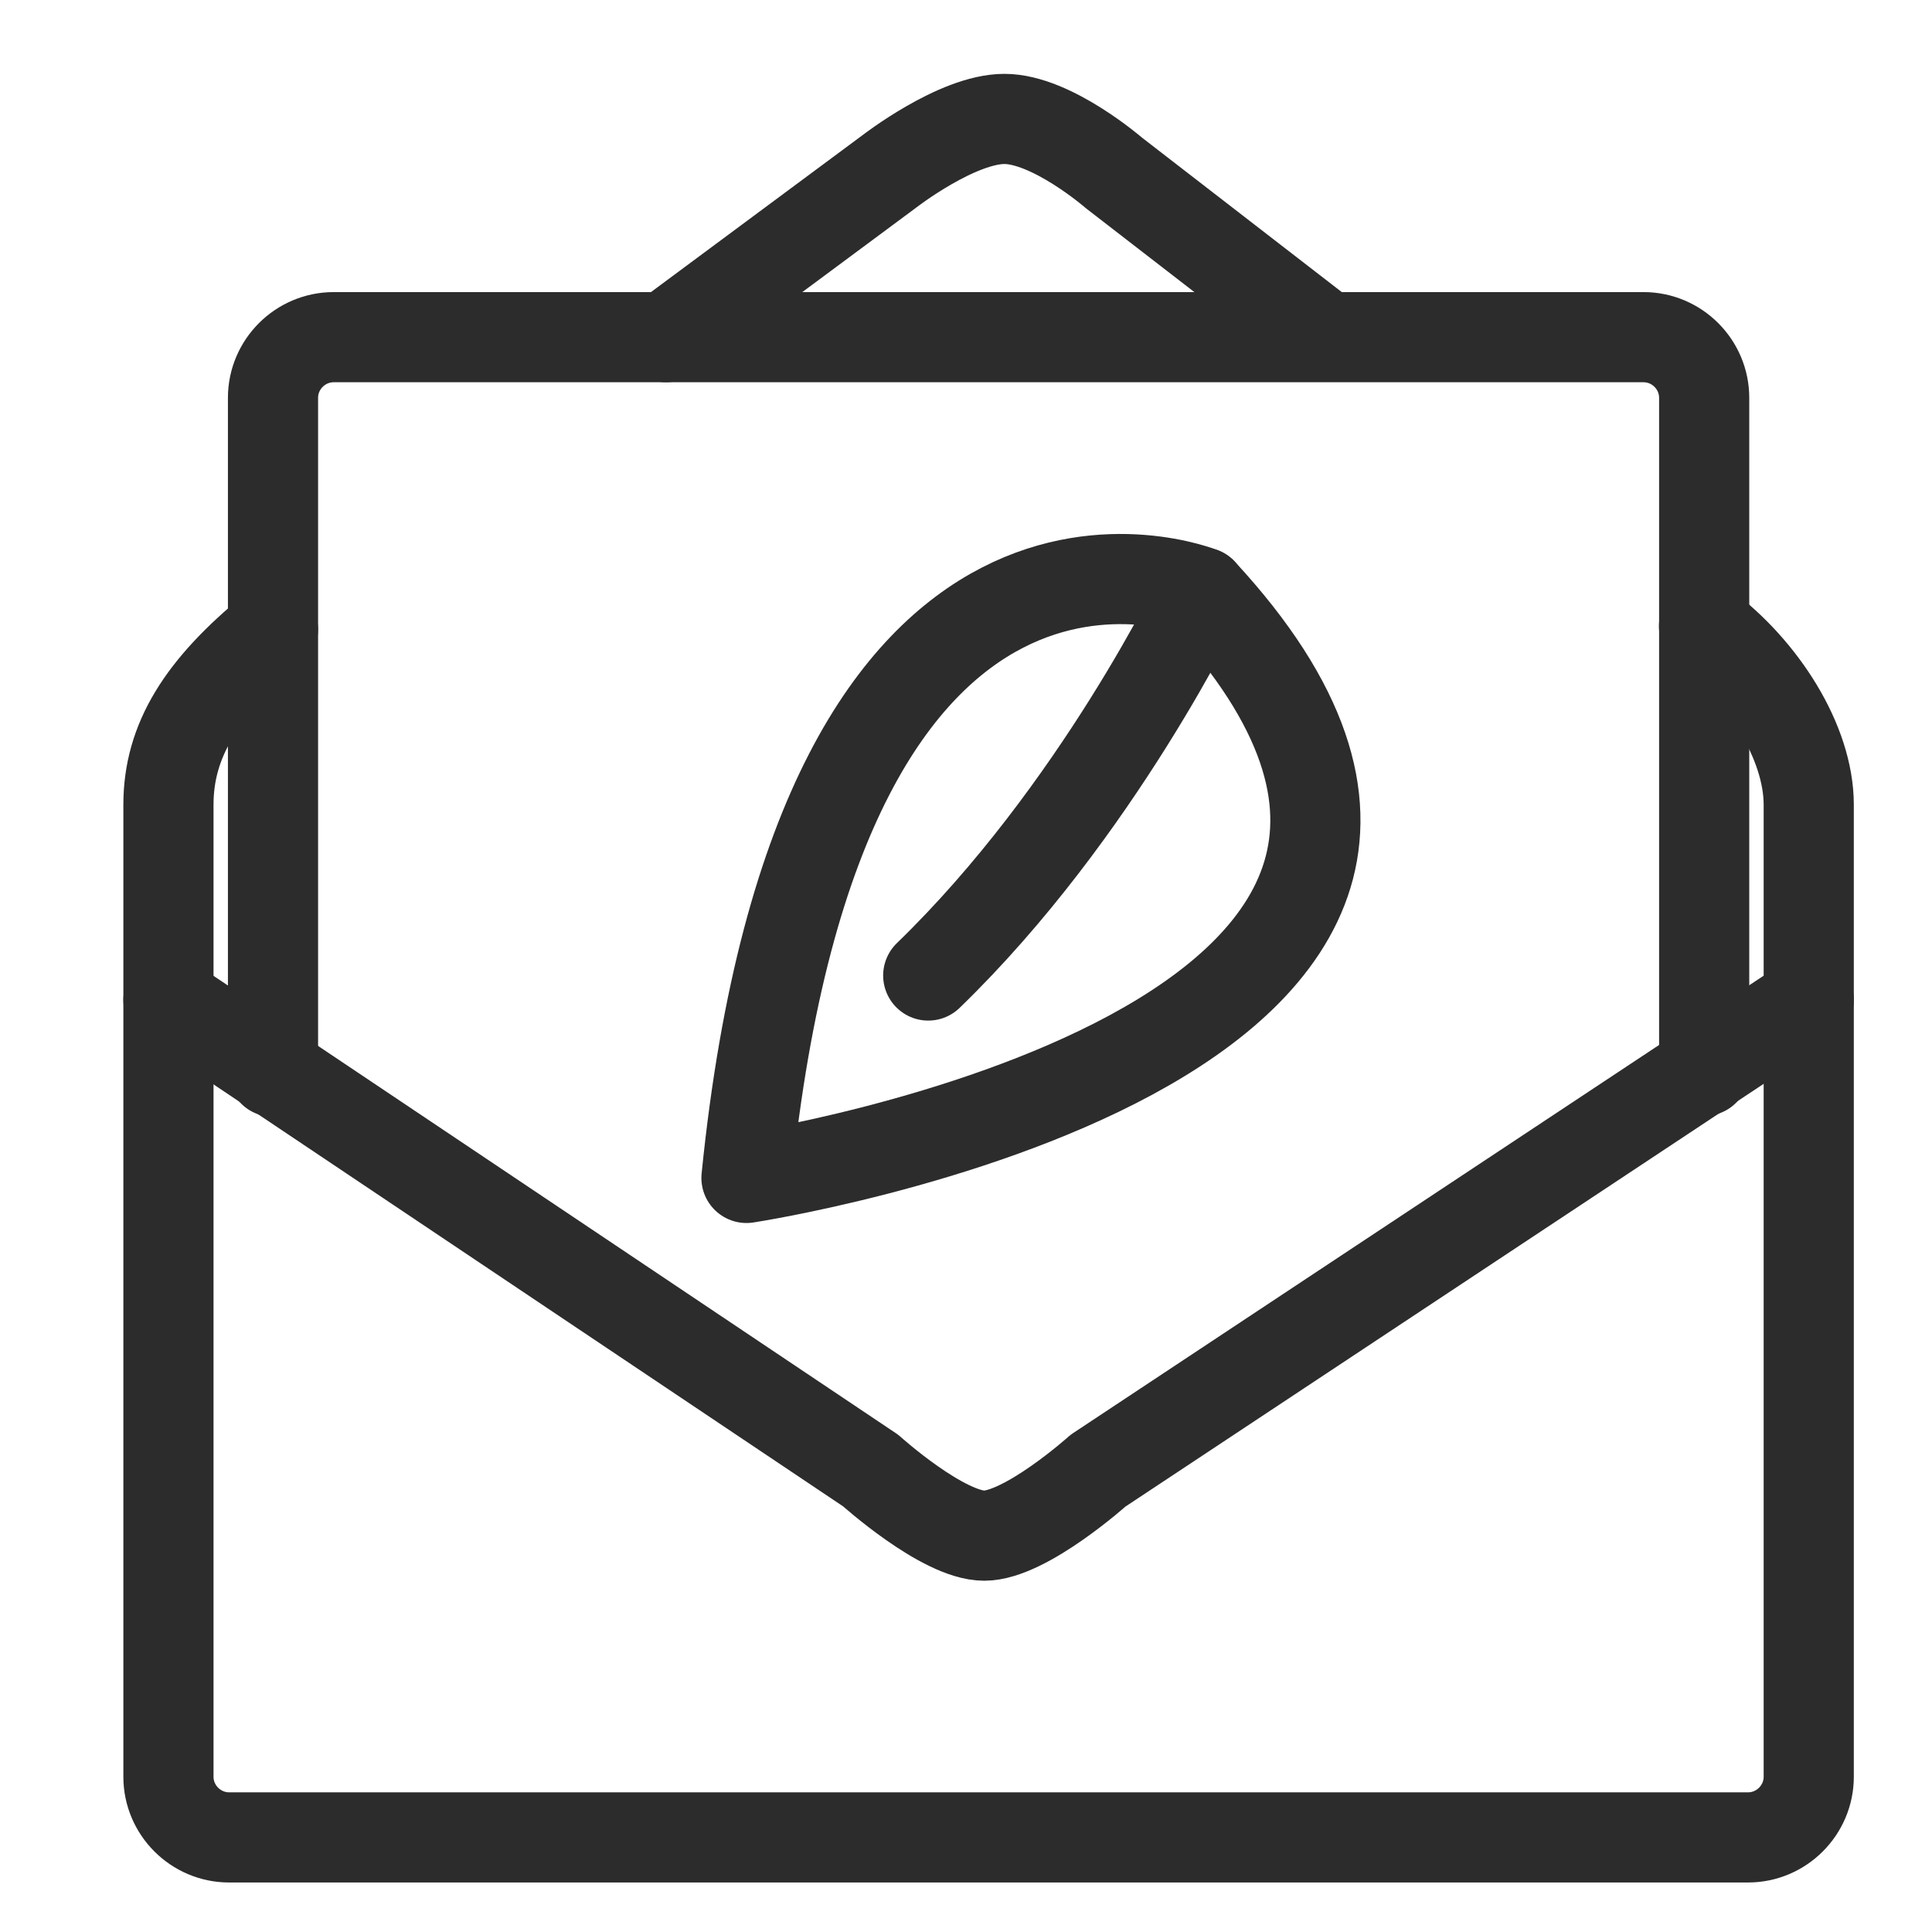
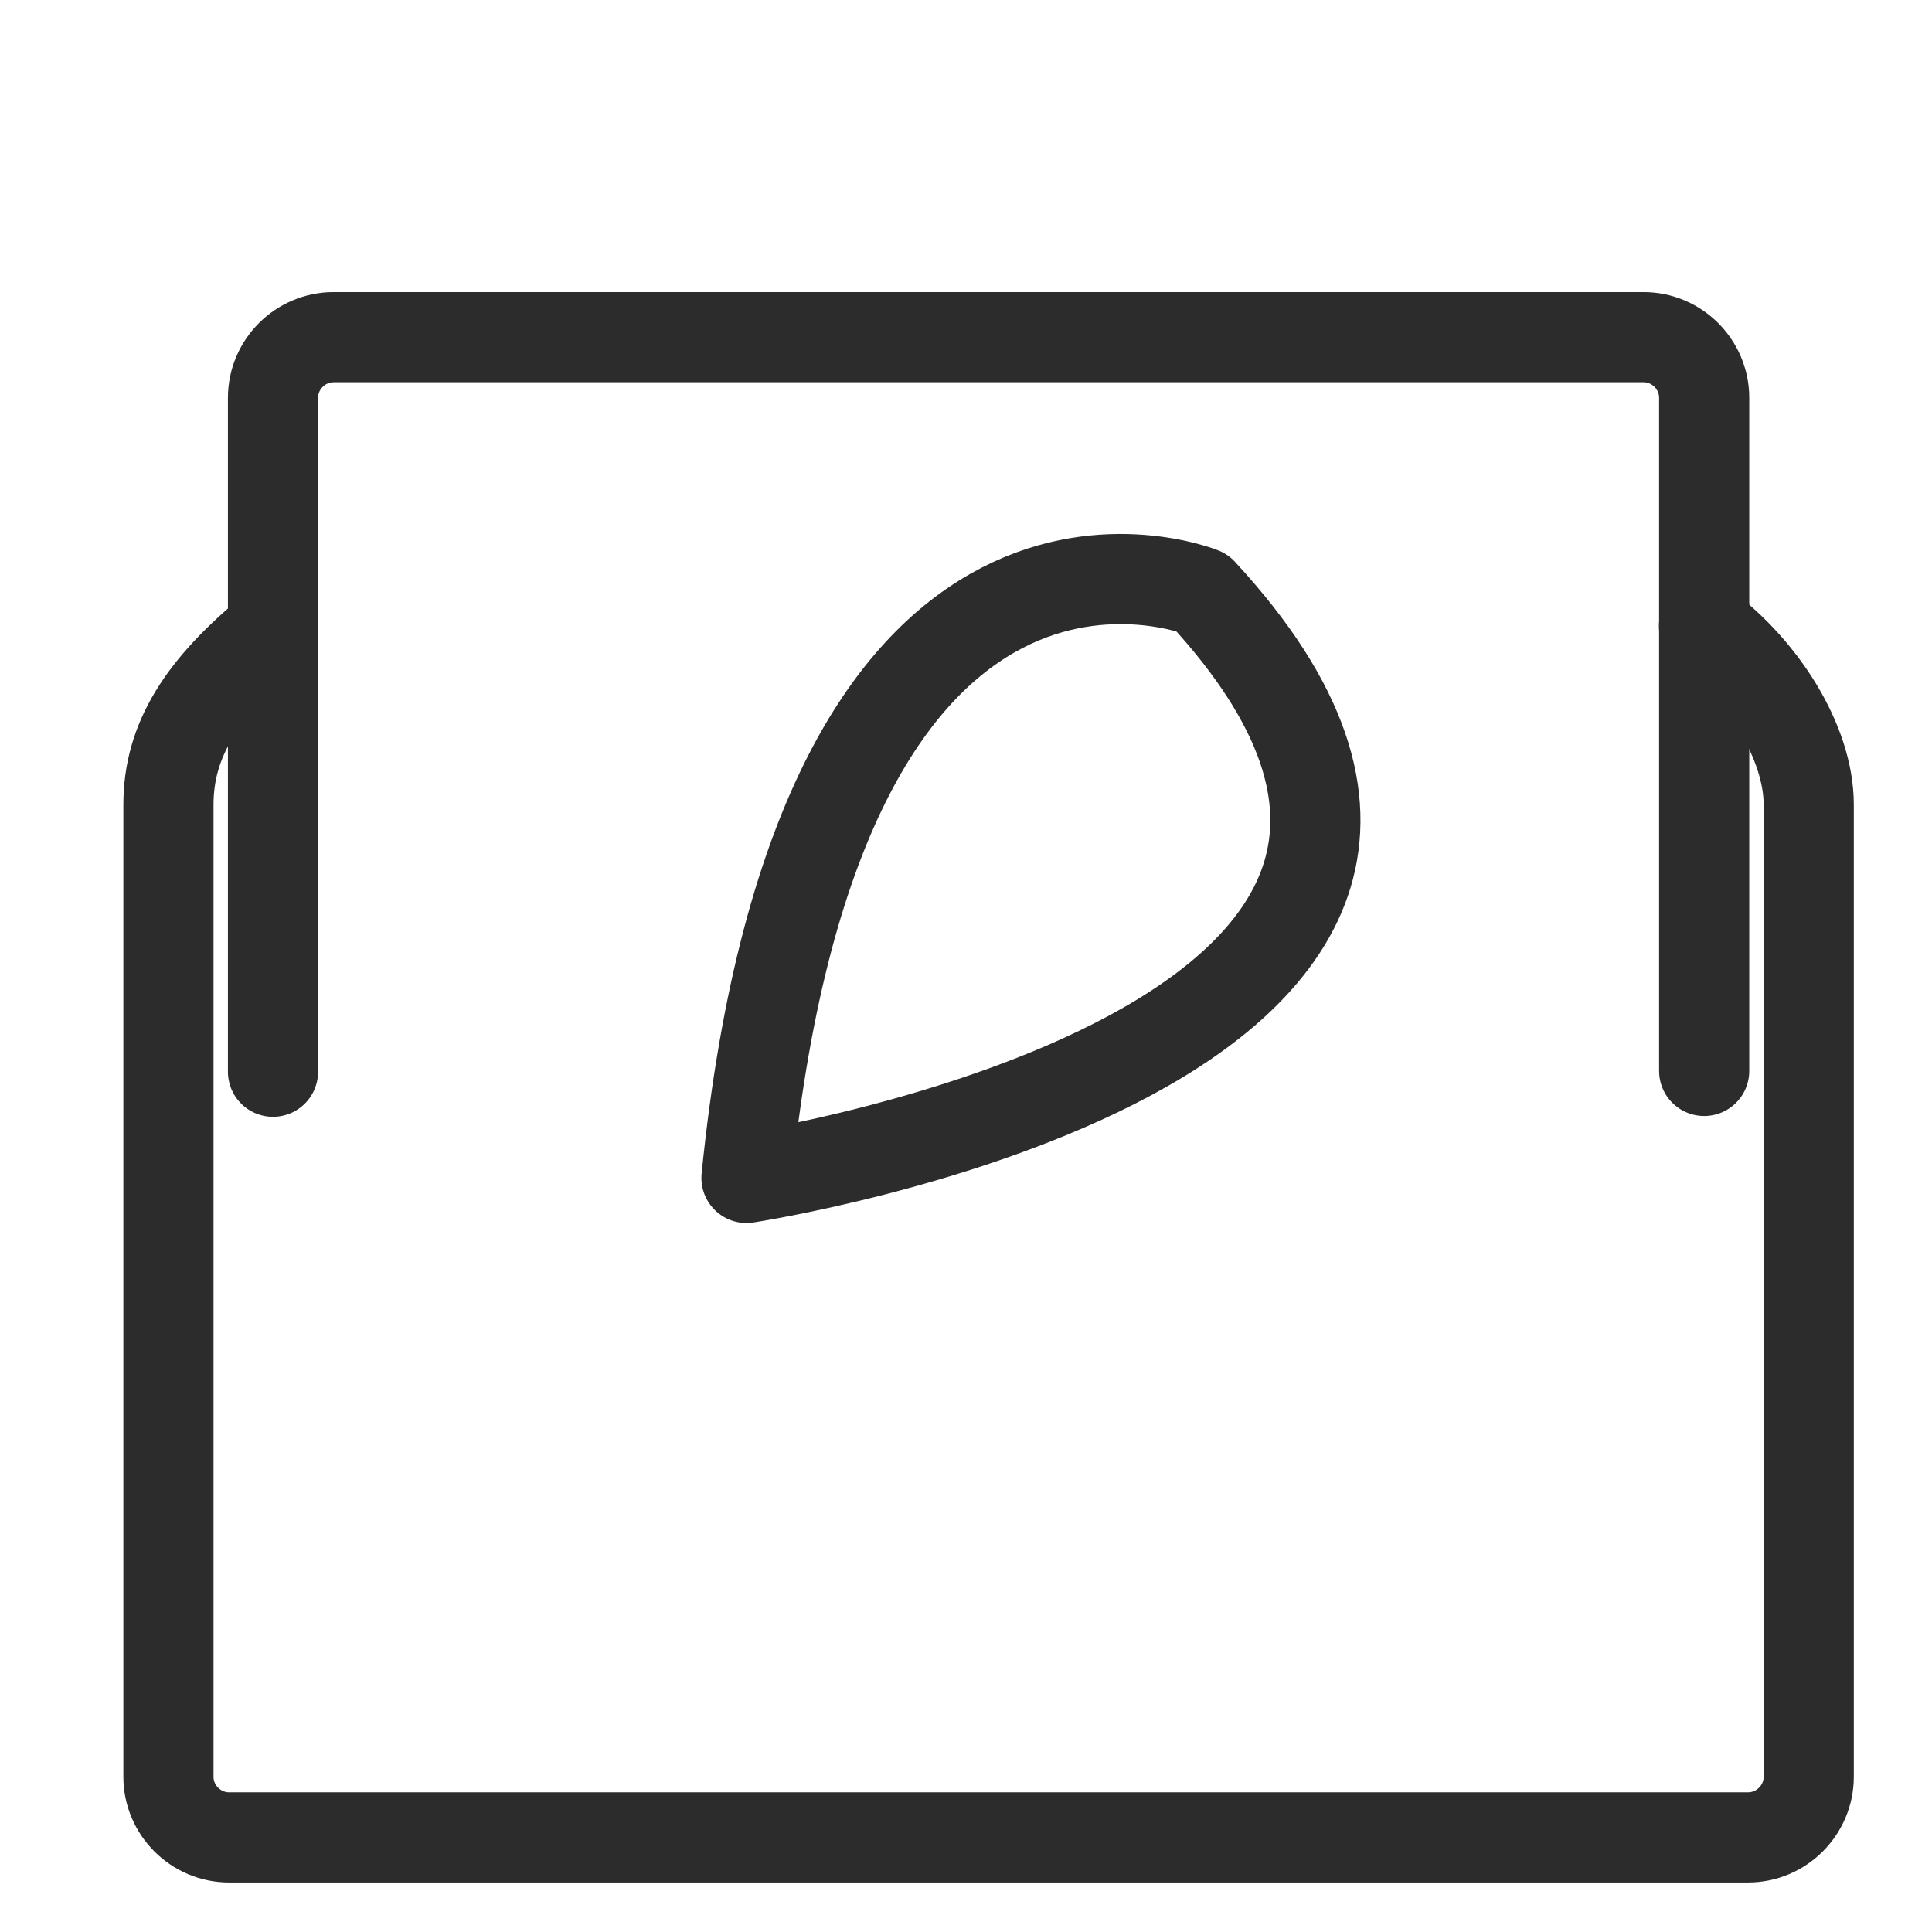
<svg xmlns="http://www.w3.org/2000/svg" version="1.1" id="icon" x="0px" y="0px" width="75px" height="75px" viewBox="0 0 75 75" enable-background="new 0 0 75 75" xml:space="preserve">
  <g>
    <path fill="none" stroke="#2C2C2C" stroke-width="3.5" stroke-linecap="round" stroke-linejoin="round" stroke-miterlimit="10" d="   M66.15,24.306c2.256,1.68,4.065,4.502,4.065,6.934v37.734c0,1.294-1.061,2.354-2.355,2.354H8.894c-1.295,0-2.355-1.061-2.355-2.354   V31.239c0-2.497,1.287-4.539,4.058-6.803" />
-     <path fill="none" stroke="#2C2C2C" stroke-width="3.5" stroke-linecap="round" stroke-linejoin="round" stroke-miterlimit="10" d="   M25.85,13.088l8.677-6.436c0,0,2.623-2.035,4.464-2.035c1.841,0,4.262,2.104,4.262,2.104l7.896,6.104" />
-     <path fill="none" stroke="#2C2C2C" stroke-width="3.5" stroke-linecap="round" stroke-linejoin="round" stroke-miterlimit="10" d="   M6.539,38.816l27.264,18.274c0,0,2.8,2.524,4.404,2.524c1.605,0,4.42-2.524,4.42-2.524l27.589-18.274" />
    <path fill="none" stroke="#2C2C2C" stroke-width="3.5" stroke-linecap="round" stroke-linejoin="round" stroke-miterlimit="10" d="   M10.598,41.604v-26.16c0-1.296,1.06-2.355,2.355-2.355h50.849c1.296,0,2.354,1.06,2.354,2.355v26.129" />
    <path fill="none" stroke="#2C2C2C" stroke-width="3.5" stroke-linecap="round" stroke-linejoin="round" stroke-miterlimit="10" d="   M46.654,22.995c0,0-14.776-5.976-17.676,22.732C28.979,45.727,62.912,40.563,46.654,22.995z" />
-     <path fill="none" stroke="#2C2C2C" stroke-width="3.5" stroke-linecap="round" stroke-linejoin="round" stroke-miterlimit="10" d="   M46.654,22.995c0,0-4.04,8.505-10.62,14.874" />
  </g>
</svg>